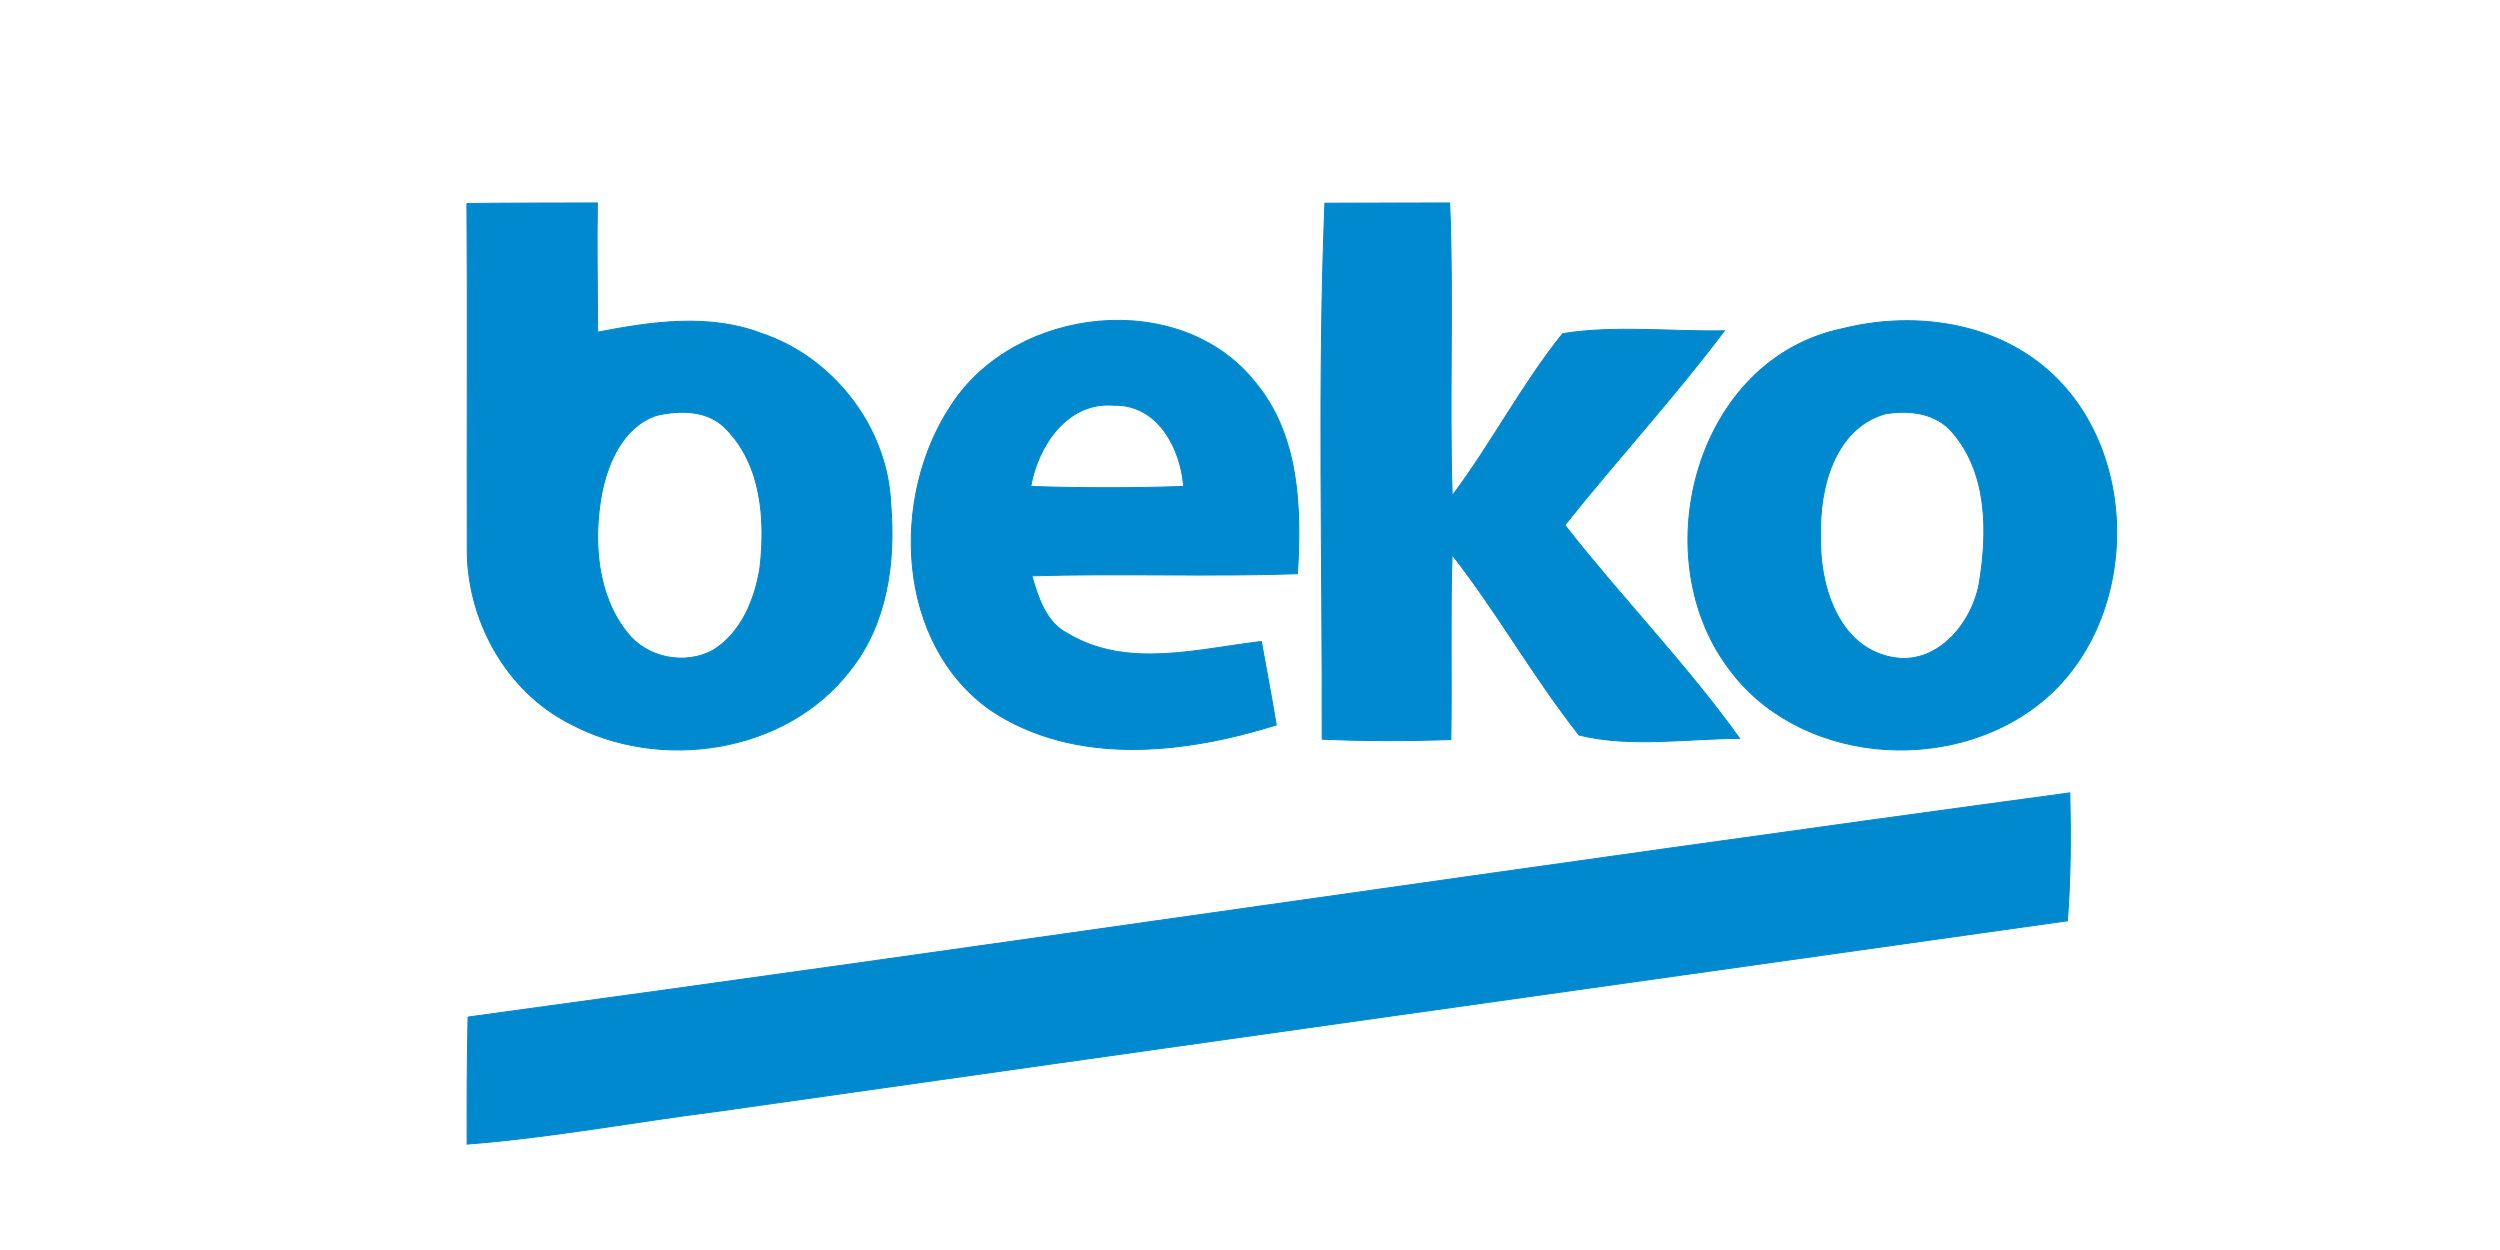
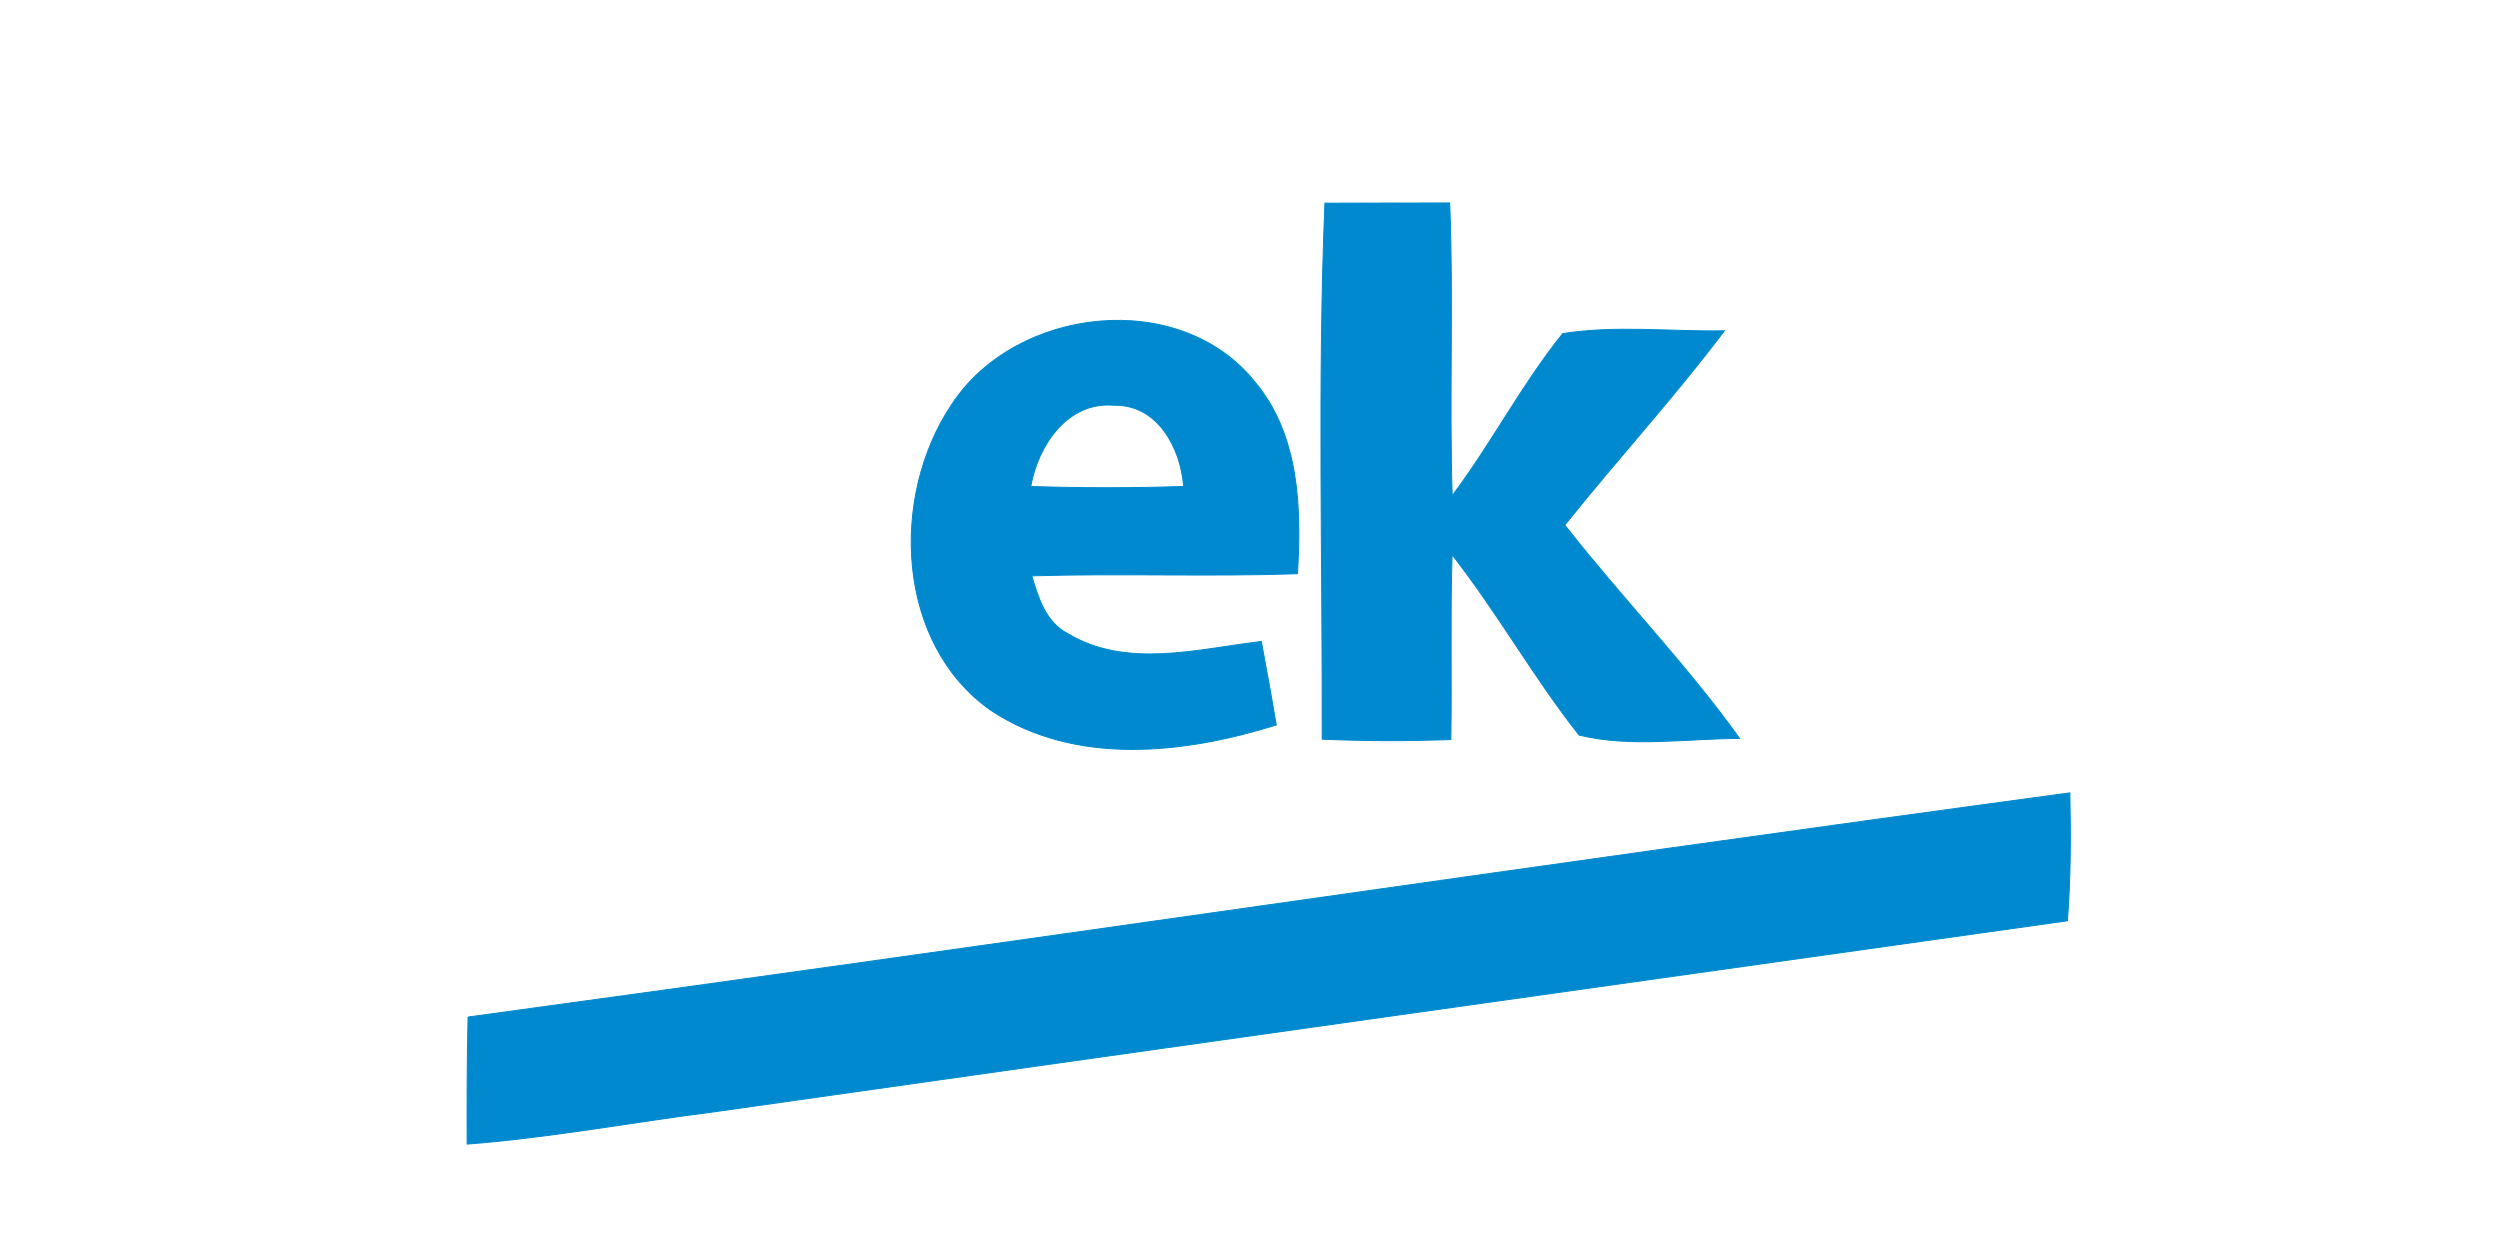
<svg xmlns="http://www.w3.org/2000/svg" width="238" height="119">
  <g fill="#0089cf" stroke="#0089cf" stroke-width=".094">
-     <path d="M44.45 19.37c4.14-.05 8.28-.04 12.42-.05-.07 4.1.01 8.2.03 12.3 5.11-.99 10.56-1.79 15.57.11C79.35 34.02 84.52 40.72 84.8 48c.46 5.52-.33 11.43-3.91 15.87-6.09 7.88-18.08 9.62-26.66 5-6.14-3.12-9.85-10.01-9.75-16.81-.03-10.9.05-21.8-.03-32.69m18.04 20.18c-3.19 1.09-4.66 4.54-5.24 7.6-.77 4.41-.43 9.47 2.47 13.09 1.87 2.41 5.51 3.12 8.17 1.66 2.69-1.67 3.99-4.86 4.46-7.88.52-4.52.16-9.72-3.19-13.15-1.68-1.84-4.43-1.85-6.67-1.32Z" />
    <path d="M126.13 19.34c3.96-.01 7.92-.01 11.88-.02.38 9.29-.06 18.58.24 27.87 3.74-4.98 6.61-10.57 10.52-15.43 5.06-.81 10.27-.17 15.39-.27-4.8 6.38-10.22 12.26-15.19 18.5 5.39 6.9 11.54 13.19 16.64 20.31-5.05.01-10.38.88-15.28-.32-4.34-5.5-7.77-11.65-12.09-17.17-.19 5.86-.02 11.73-.12 17.6-4.08.14-8.17.14-12.25-.04.05-17-.43-34.04.26-51.03Z" />
    <path d="M90.57 38.56c6.1-9.41 21.8-11.18 28.96-2.12 4.19 5.07 4.36 11.94 3.99 18.18-8.43.29-16.86-.05-25.29.2.61 2.11 1.35 4.45 3.45 5.52 5.62 3.35 12.35 1.44 18.4.73.48 2.65.98 5.29 1.42 7.95-8.73 2.73-19.1 3.93-27.13-1.37-9.1-6.36-9.64-20.35-3.8-29.09m7.56 7.75c4.85.16 9.7.16 14.55 0-.27-3.66-2.47-7.83-6.65-7.73-4.42-.38-7.23 3.87-7.9 7.73Z" />
-     <path d="M175.37 31.3c6.37-1.61 13.68-.79 18.93 3.39 9.75 7.73 9.55 24.7-.22 32.35-8.67 6.82-23.04 5.64-29.61-3.55-7.93-10.78-2.94-29.31 10.9-32.19m4.05 8.11c-4.79 1.41-6.25 7.13-6.09 11.57-.17 4.55 1.58 10.53 6.67 11.57 4.31.92 7.67-3.09 8.41-6.94.81-4.85.86-10.52-2.54-14.45-1.57-1.87-4.19-2.16-6.45-1.75Z" />
    <path d="M44.56 96.82c50.85-6.92 101.63-14.46 152.49-21.34.09 4.06.08 8.13-.23 12.18-42.92 6.05-85.86 12.08-128.78 18.18-7.86 1-15.66 2.47-23.57 3.08-.01-4.03-.01-8.07.09-12.1Z" />
  </g>
</svg>